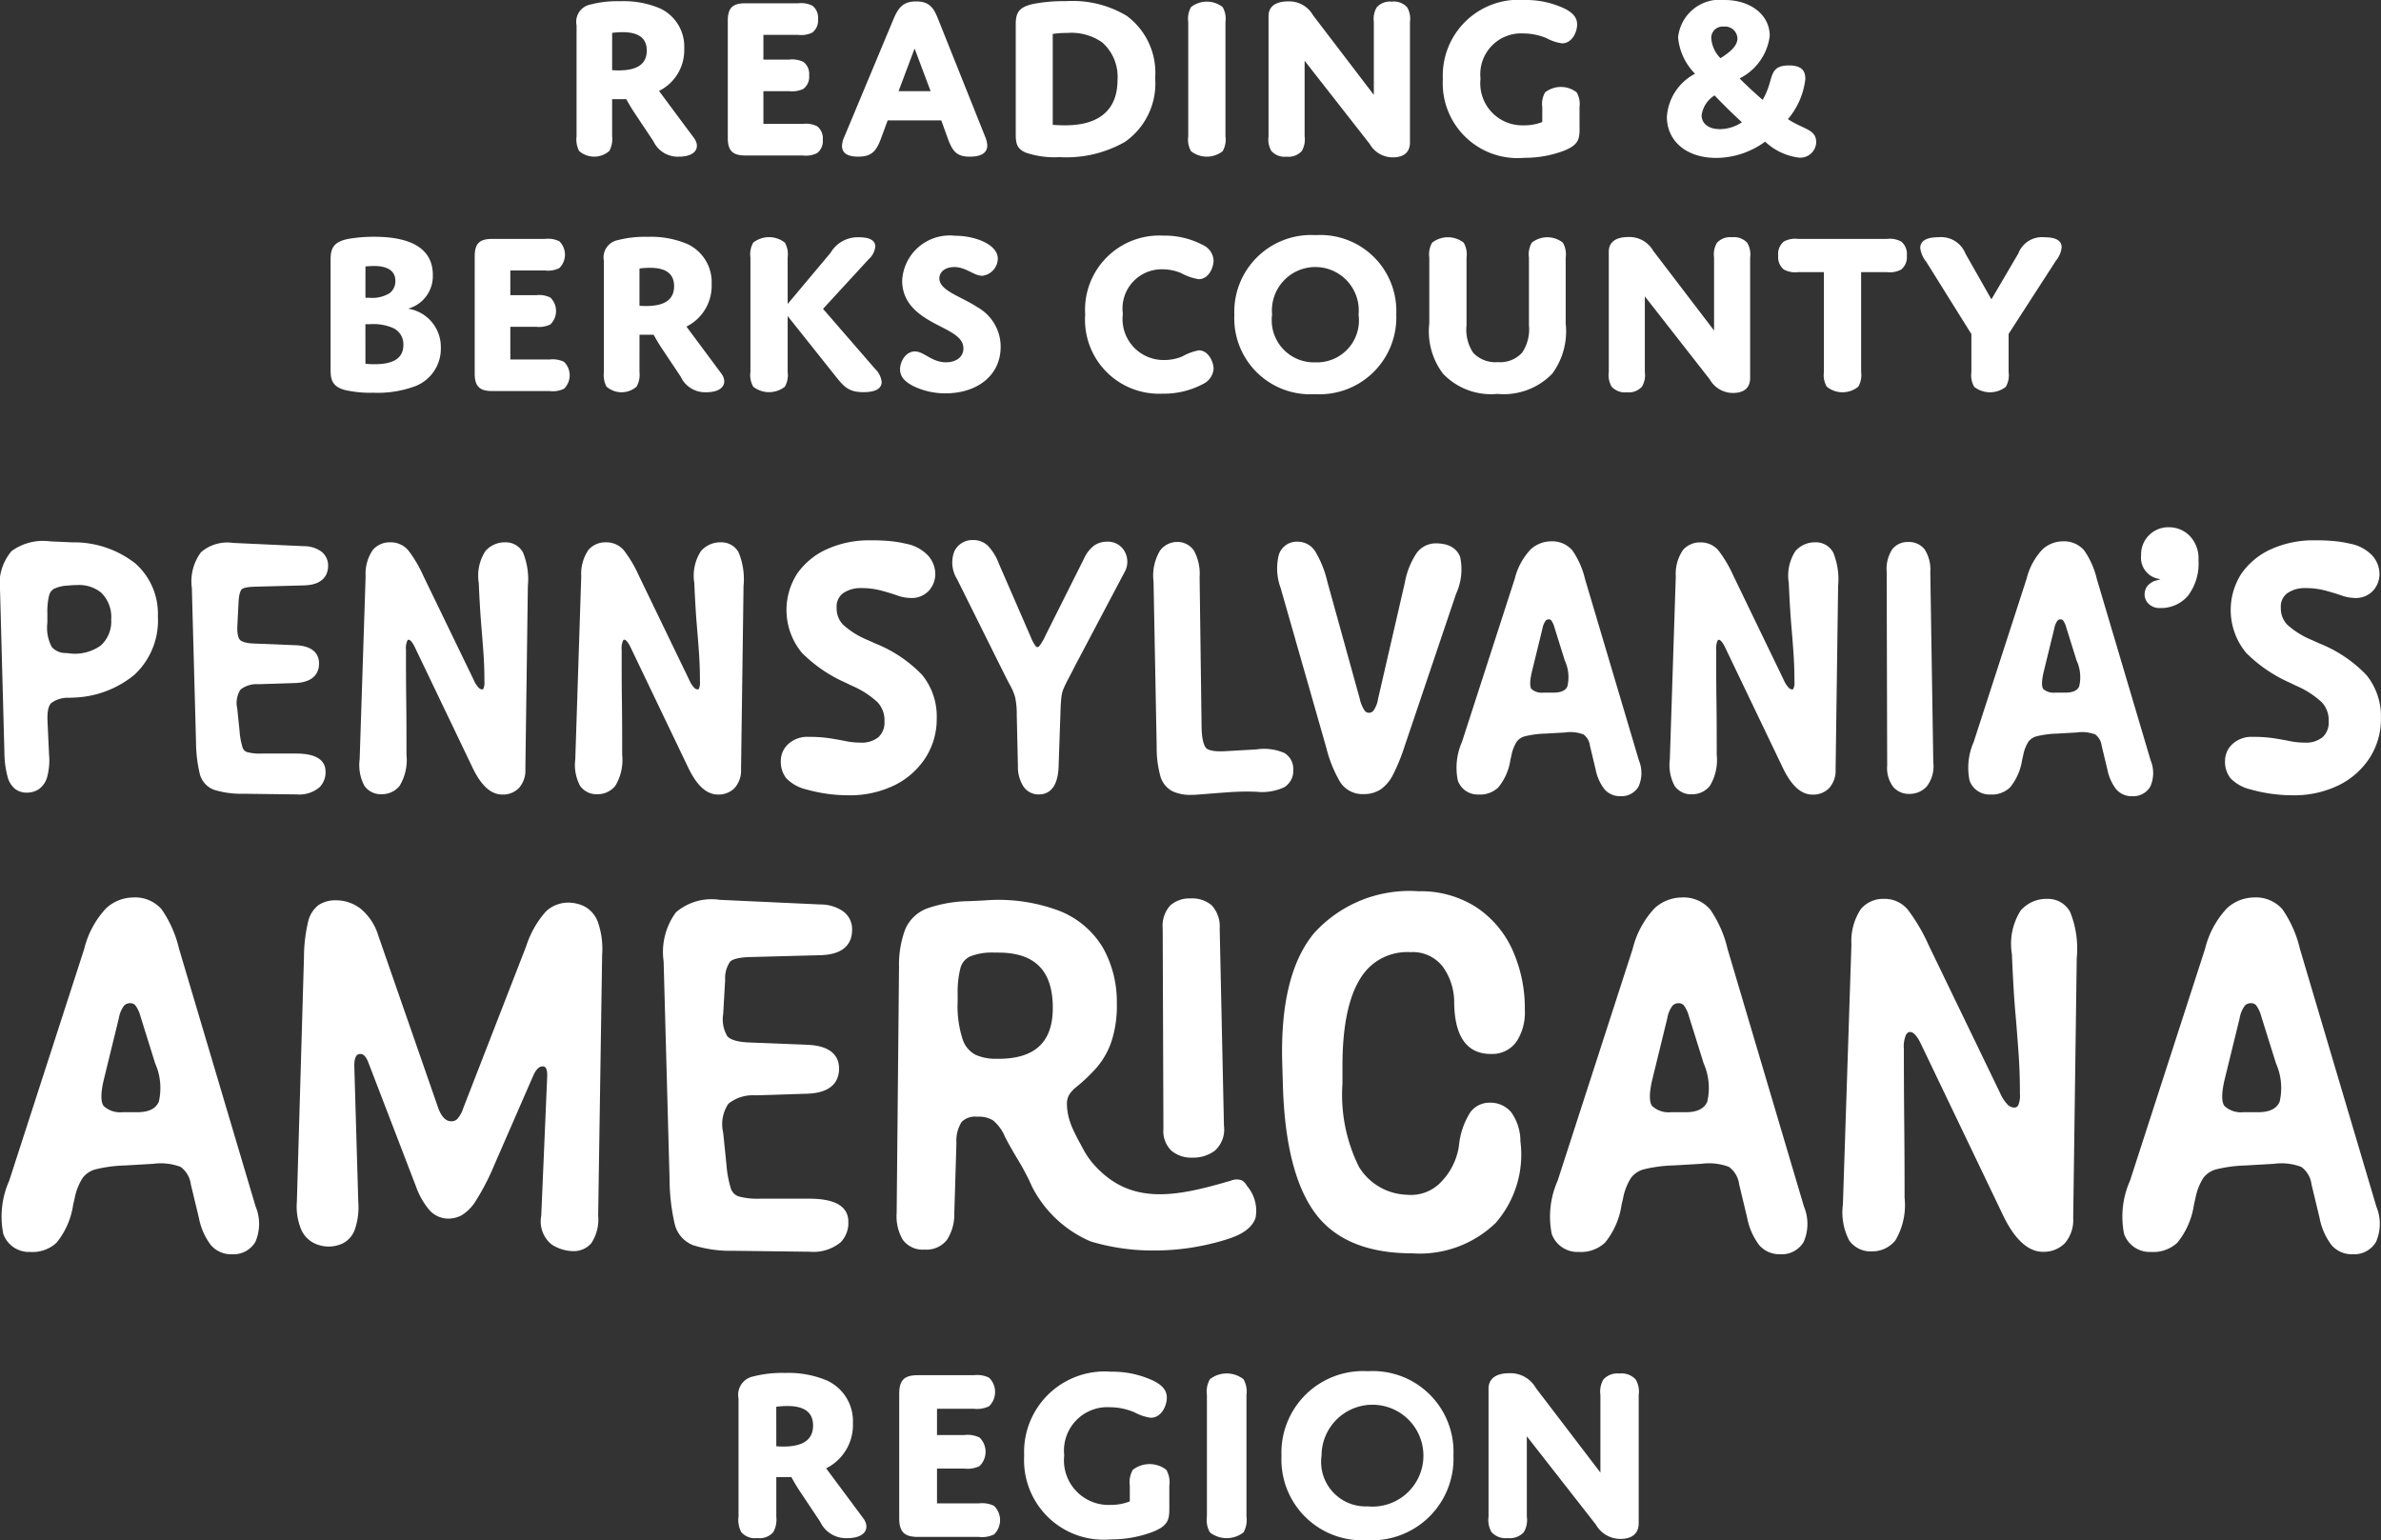
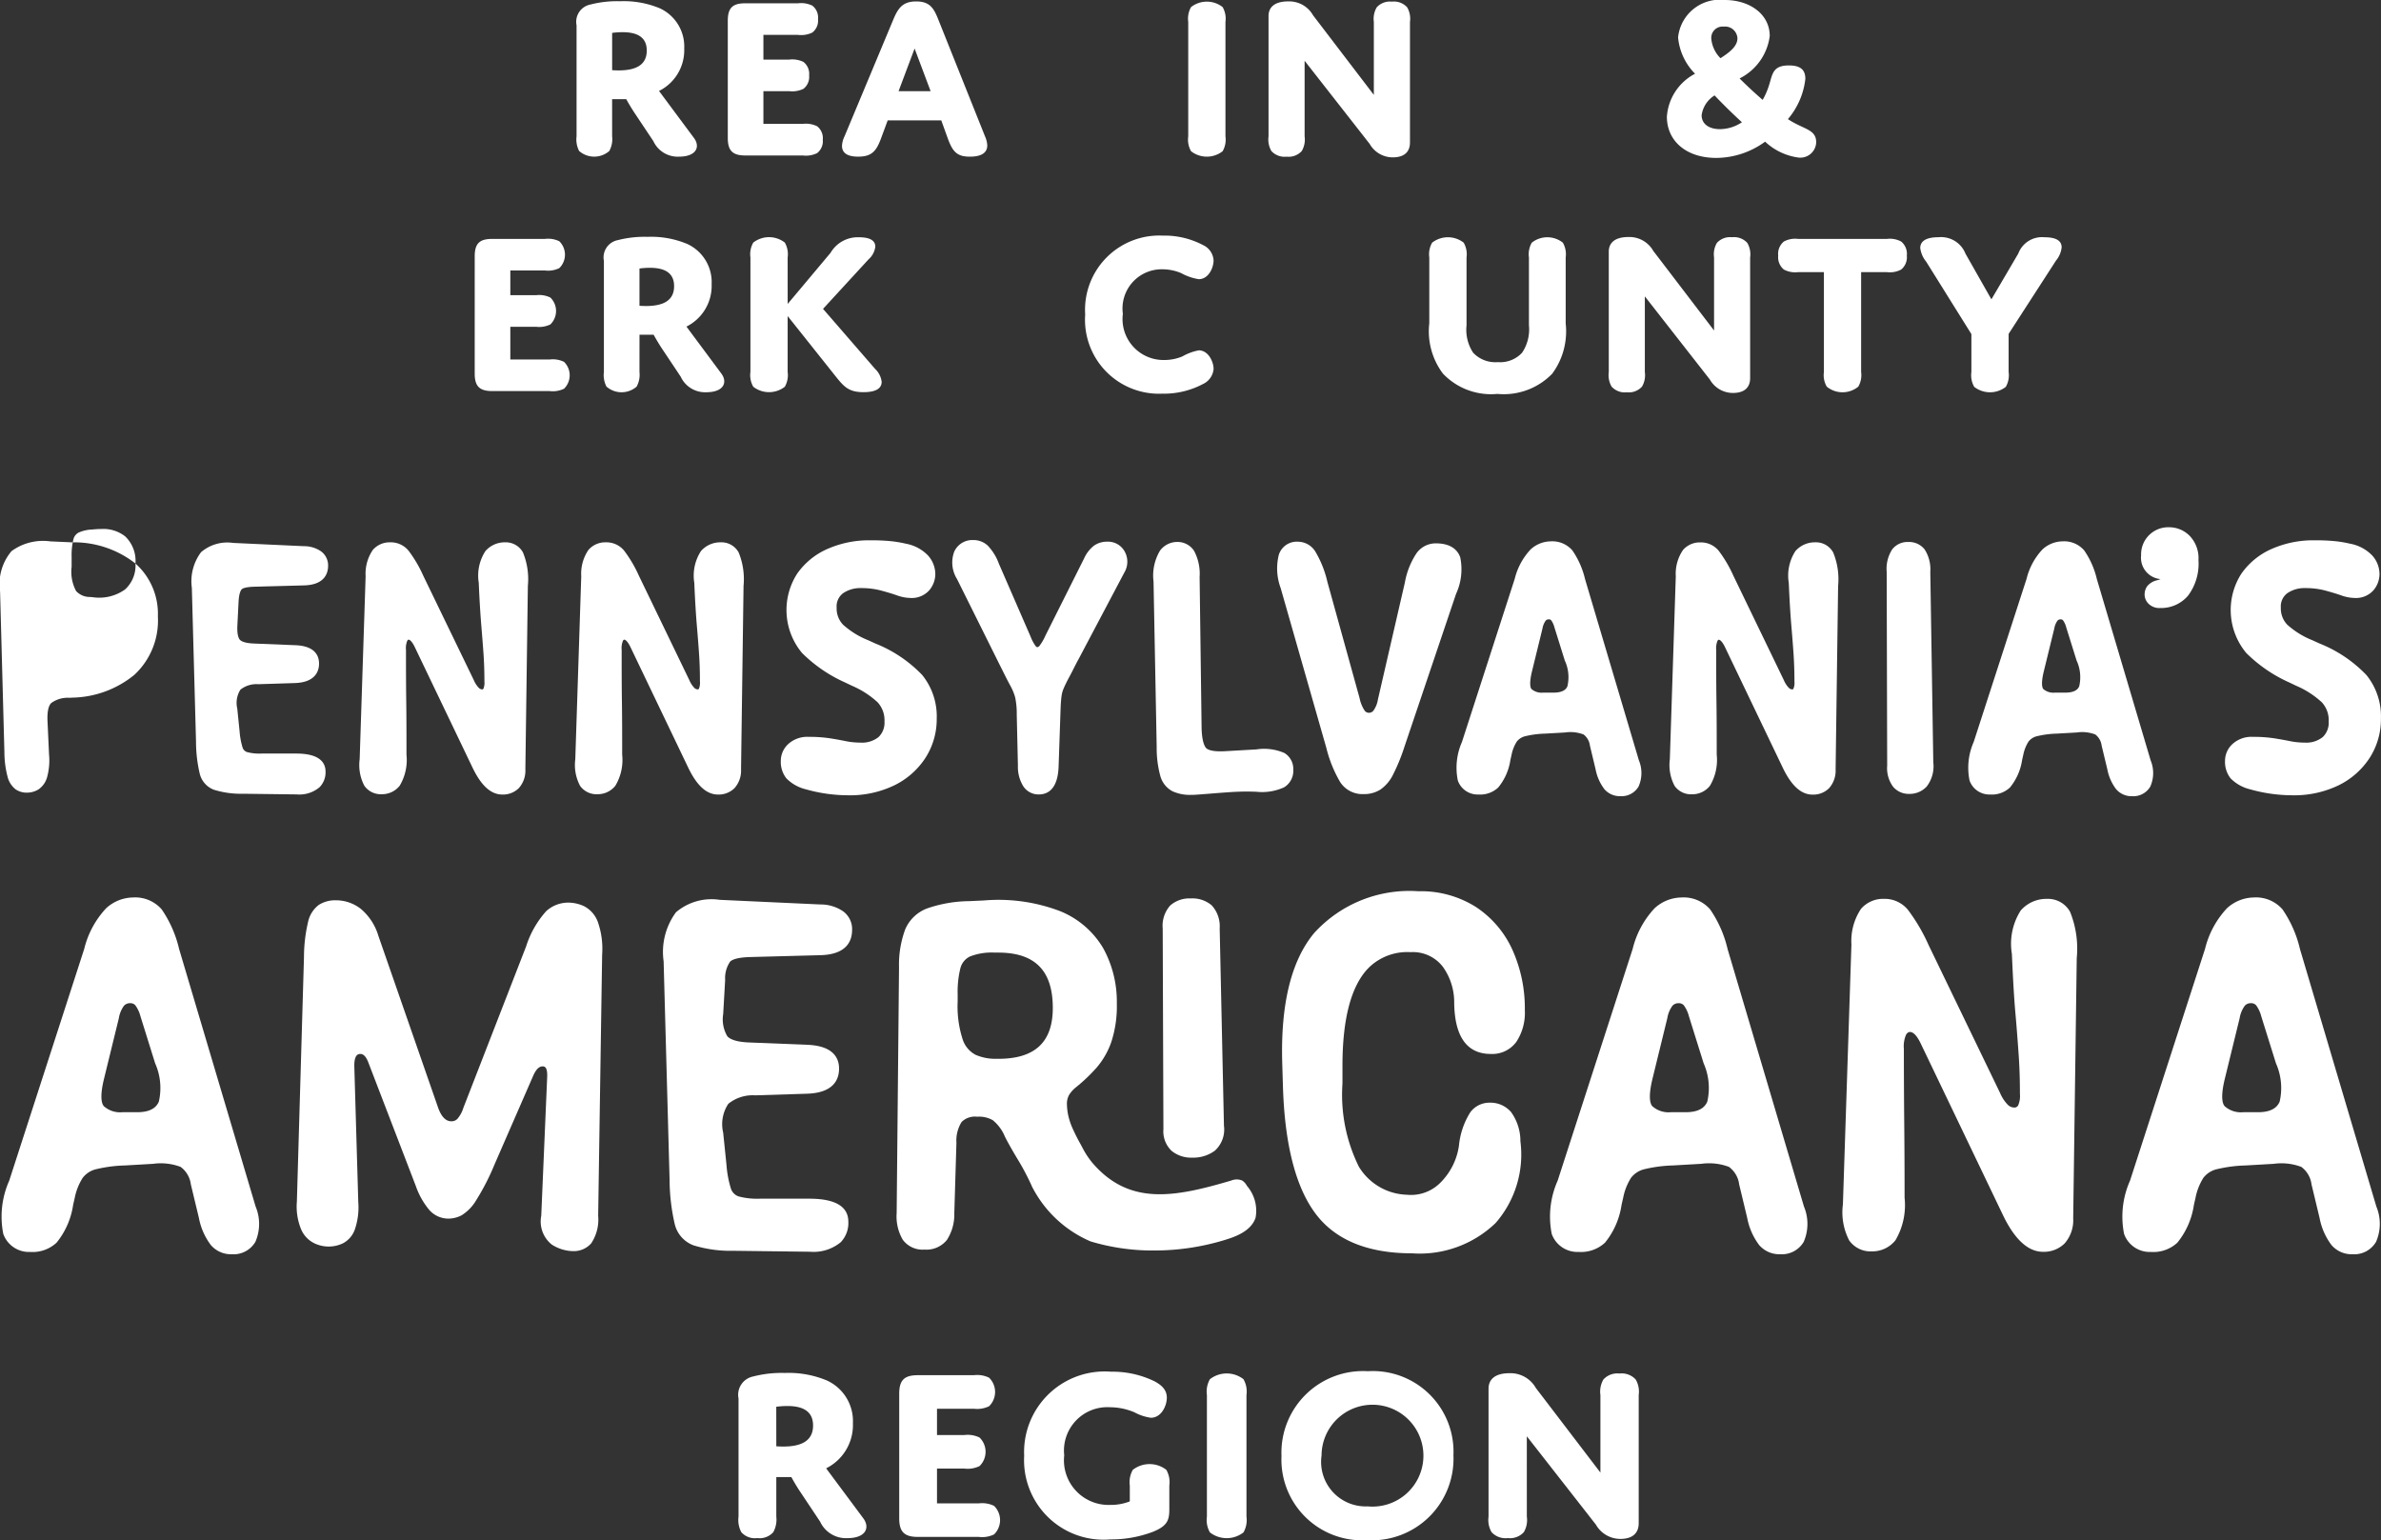
<svg xmlns="http://www.w3.org/2000/svg" width="120" height="77.624">
  <rect width="100%" height="100%" fill="#333333" stroke="none" />
  <g fill="#fff">
    <g data-name="Group 6">
      <path d="M39.125 76.438a1.323 1.323 0 0 1-.151.782.925.925 0 0 1-.807.3.916.916 0 0 1-.807-.3 1.321 1.321 0 0 1-.139-.782v-5.954a.942.942 0 0 1 .744-1.111 5.736 5.736 0 0 1 1.589-.176 5 5 0 0 1 2.12.379 2.249 2.249 0 0 1 1.312 2.157 2.436 2.436 0 0 1-1.35 2.271l1.867 2.51c.353.467.151 1.009-.807 1.009a1.437 1.437 0 0 1-1.363-.832l-1.009-1.514c-.215-.316-.441-.732-.441-.732h-.758Zm0-3.545s.164.013.353.013c1.009 0 1.5-.354 1.5-1.059 0-.757-.568-.984-1.3-.984a4.168 4.168 0 0 0-.555.038Z" data-name="Path 3" />
      <path d="M47.224 72.326H48.6a1.366 1.366 0 0 1 .769.126 1.005 1.005 0 0 1 0 1.438 1.366 1.366 0 0 1-.769.126h-1.376v1.754h2.107a1.372 1.372 0 0 1 .769.126 1.006 1.006 0 0 1 0 1.438 1.368 1.368 0 0 1-.769.126h-3.077c-.682 0-.934-.265-.934-.934v-6.282c0-.682.252-.934.934-.934h2.825a1.369 1.369 0 0 1 .77.126 1.006 1.006 0 0 1 0 1.438 1.369 1.369 0 0 1-.77.126h-1.855Z" data-name="Path 4" />
      <path d="M58.933 76.072c0 .542-.1.832-.807 1.123a5.927 5.927 0 0 1-2.157.391 4.007 4.007 0 0 1-4.352-4.213 4.061 4.061 0 0 1 4.377-4.239 4.831 4.831 0 0 1 2.183.479c.378.2.63.441.63.832s-.265 1.01-.807 1.01a2.473 2.473 0 0 1-.832-.278 3.208 3.208 0 0 0-1.224-.252 2.186 2.186 0 0 0-2.308 2.422 2.248 2.248 0 0 0 2.321 2.5 2.6 2.6 0 0 0 .984-.177v-.795a1.25 1.25 0 0 1 .151-.795 1.376 1.376 0 0 1 1.69 0 1.25 1.25 0 0 1 .151.795Z" data-name="Path 5" />
      <path d="M62.821 76.438a1.255 1.255 0 0 1-.151.795 1.377 1.377 0 0 1-1.691 0 1.249 1.249 0 0 1-.152-.795v-6.131a1.248 1.248 0 0 1 .152-.795 1.377 1.377 0 0 1 1.691 0 1.254 1.254 0 0 1 .151.795Z" data-name="Path 6" />
      <path d="M68.938 69.109a4.066 4.066 0 0 1 4.314 4.238 4.113 4.113 0 0 1-4.352 4.277 4.066 4.066 0 0 1-4.314-4.239 4.112 4.112 0 0 1 4.352-4.276Zm-.012 6.812a2.567 2.567 0 1 0-2.321-2.561 2.245 2.245 0 0 0 2.321 2.561Z" data-name="Path 7" />
      <path d="M76.951 76.438a1.211 1.211 0 0 1-.151.782.947.947 0 0 1-.807.3.958.958 0 0 1-.82-.3 1.227 1.227 0 0 1-.152-.782v-6.446c0-.48.341-.782 1.047-.782a1.469 1.469 0 0 1 1.337.744l3.254 4.264v-3.91a1.211 1.211 0 0 1 .151-.782.947.947 0 0 1 .807-.3.958.958 0 0 1 .82.3 1.208 1.208 0 0 1 .152.782v6.459c0 .529-.341.794-.921.794a1.42 1.42 0 0 1-1.236-.719l-3.482-4.453Z" data-name="Path 8" />
    </g>
    <g data-name="Group 7">
      <path d="M30.851 6.873a1.242 1.242 0 0 1-.143.737 1.156 1.156 0 0 1-1.52 0 1.251 1.251 0 0 1-.13-.737v-5.6a.886.886 0 0 1 .7-1.045 5.388 5.388 0 0 1 1.5-.166 4.708 4.708 0 0 1 1.995.356 2.119 2.119 0 0 1 1.231 2.029 2.293 2.293 0 0 1-1.27 2.137l1.756 2.363c.333.439.143.949-.76.949a1.352 1.352 0 0 1-1.282-.784l-.95-1.424c-.2-.3-.416-.689-.416-.689h-.712Zm0-3.336s.154.011.332.011c.95 0 1.413-.332 1.413-1 0-.712-.534-.926-1.223-.926a3.923 3.923 0 0 0-.522.036Z" data-name="Path 9" />
      <path d="M38.475 3.004h1.295a1.291 1.291 0 0 1 .724.118.759.759 0 0 1 .285.677.758.758 0 0 1-.285.677 1.291 1.291 0 0 1-.724.118h-1.295v1.65h1.983a1.283 1.283 0 0 1 .724.119.758.758 0 0 1 .285.677.76.76 0 0 1-.285.677 1.287 1.287 0 0 1-.724.119h-2.9c-.64 0-.878-.25-.878-.879V1.045c0-.641.237-.879.878-.879h2.66a1.286 1.286 0 0 1 .724.119.758.758 0 0 1 .285.677.758.758 0 0 1-.285.677 1.282 1.282 0 0 1-.724.119h-1.743Z" data-name="Path 10" />
      <path d="M47.439 6.067h-2.7l-.356.962c-.226.593-.463.866-1.128.866-.593 0-.819-.214-.819-.546a1.235 1.235 0 0 1 .131-.486L45.036.951c.237-.558.475-.879 1.14-.879s.878.321 1.1.879l2.374 5.936a1.228 1.228 0 0 1 .107.439c0 .368-.285.57-.878.57-.629 0-.855-.237-1.092-.866Zm-2.152-1.472h1.615l-.807-2.149Z" data-name="Path 11" />
-       <path d="M56.702 7.147a5.942 5.942 0 0 1-3.3.772 4.516 4.516 0 0 1-1.7-.225c-.451-.19-.51-.475-.51-.926V1.247c0-.582.13-.879.866-1.045a7.948 7.948 0 0 1 1.65-.143 5.312 5.312 0 0 1 3.074.736 3.566 3.566 0 0 1 1.437 3.134 3.588 3.588 0 0 1-1.517 3.218Zm-3.645-.855s.273.024.606.024c.819 0 2.659-.142 2.659-2.292a2.308 2.308 0 0 0-.772-1.887 2.7 2.7 0 0 0-1.769-.475 4.462 4.462 0 0 0-.724.048Z" data-name="Path 12" />
      <path d="M61.762 6.874a1.177 1.177 0 0 1-.143.748 1.294 1.294 0 0 1-1.591 0 1.18 1.18 0 0 1-.142-.748v-5.77a1.18 1.18 0 0 1 .142-.748 1.294 1.294 0 0 1 1.591 0 1.177 1.177 0 0 1 .143.748Z" data-name="Path 13" />
      <path d="M65.751 6.874a1.141 1.141 0 0 1-.143.737.891.891 0 0 1-.76.285.9.9 0 0 1-.772-.285 1.159 1.159 0 0 1-.143-.737V.808c0-.452.32-.737.986-.737a1.381 1.381 0 0 1 1.258.7l3.063 4.012V1.104a1.14 1.14 0 0 1 .147-.736.893.893 0 0 1 .76-.285.9.9 0 0 1 .772.285 1.143 1.143 0 0 1 .142.736v6.079c0 .5-.32.748-.866.748a1.337 1.337 0 0 1-1.164-.677l-3.28-4.191Z" data-name="Path 14" />
-       <path d="M79.608 6.53c0 .511-.095.784-.76 1.056a5.57 5.57 0 0 1-2.03.368 3.771 3.771 0 0 1-4.1-3.965A3.821 3.821 0 0 1 76.838 0a4.55 4.55 0 0 1 2.054.451c.357.19.594.416.594.784s-.249.95-.76.95a2.313 2.313 0 0 1-.784-.262 3.028 3.028 0 0 0-1.152-.237 2.058 2.058 0 0 0-2.173 2.279 2.116 2.116 0 0 0 2.185 2.351 2.446 2.446 0 0 0 .927-.166v-.748a1.174 1.174 0 0 1 .143-.747 1.294 1.294 0 0 1 1.591 0 1.177 1.177 0 0 1 .142.747Z" data-name="Path 15" />
      <path d="M85.429 3.716a2.975 2.975 0 0 1-.855-1.829A2.113 2.113 0 0 1 86.925 0c1.258 0 2.268.712 2.268 1.816a2.787 2.787 0 0 1-1.52 2.137c.416.416.807.772 1.164 1.081a3.742 3.742 0 0 0 .32-.736c.178-.558.178-1 1-1 .594 0 .831.226.831.676a3.767 3.767 0 0 1-.879 2.03c.784.523 1.425.5 1.425 1.164a.8.8 0 0 1-.9.772 3.051 3.051 0 0 1-1.674-.8 4.206 4.206 0 0 1-2.458.819c-1.531 0-2.493-.866-2.493-2.077a2.647 2.647 0 0 1 1.42-2.166Zm2.362 2.446a28.57 28.57 0 0 1-1.378-1.353 1.4 1.4 0 0 0-.653 1c0 .4.321.7.926.7a2.018 2.018 0 0 0 1.105-.347Zm-.915-4.82a.568.568 0 0 0-.629.606 1.593 1.593 0 0 0 .463.985c.487-.308.855-.617.855-1a.622.622 0 0 0-.688-.592Z" data-name="Path 16" />
-       <path d="M20.935 19.461a5.454 5.454 0 0 1-2.137.332 5.63 5.63 0 0 1-1.437-.142c-.665-.19-.7-.582-.7-1.057v-5.52c0-.618.2-.891.89-1.033a7.425 7.425 0 0 1 1.318-.107c1.936 0 2.945.653 2.945 1.923a1.7 1.7 0 0 1-1.247 1.7 1.95 1.95 0 0 1 1.65 1.959 2.024 2.024 0 0 1-1.282 1.945Zm-2.517-4.452h.214a1.659 1.659 0 0 0 1.009-.237.751.751 0 0 0 .285-.618c0-.594-.546-.748-1.068-.748-.214 0-.439.023-.439.023Zm0 3.324a4.194 4.194 0 0 0 .463.023c.8 0 1.449-.213 1.449-.973a.9.9 0 0 0-.5-.843 2.512 2.512 0 0 0-1.2-.2h-.214Z" data-name="Path 17" />
      <path d="M25.72 14.878h1.295a1.287 1.287 0 0 1 .724.119.946.946 0 0 1 0 1.354 1.291 1.291 0 0 1-.724.118H25.72v1.65h1.983a1.283 1.283 0 0 1 .724.119.946.946 0 0 1 0 1.353 1.287 1.287 0 0 1-.724.119h-2.9c-.64 0-.878-.25-.878-.879V12.92c0-.641.237-.879.878-.879h2.662a1.287 1.287 0 0 1 .724.119.946.946 0 0 1 0 1.353 1.283 1.283 0 0 1-.724.119H25.72Z" data-name="Path 18" />
      <path d="M32.229 18.748a1.242 1.242 0 0 1-.143.737 1.156 1.156 0 0 1-1.52 0 1.251 1.251 0 0 1-.13-.737v-5.6a.886.886 0 0 1 .7-1.045 5.39 5.39 0 0 1 1.5-.166 4.708 4.708 0 0 1 1.995.356 2.119 2.119 0 0 1 1.235 2.03 2.293 2.293 0 0 1-1.27 2.137l1.753 2.359c.332.439.142.95-.76.95a1.352 1.352 0 0 1-1.282-.784l-.95-1.424c-.2-.3-.415-.689-.415-.689h-.712Zm0-3.336s.154.011.332.011c.95 0 1.413-.332 1.413-1 0-.712-.534-.926-1.223-.926a3.923 3.923 0 0 0-.522.036Z" data-name="Path 19" />
      <path d="m39.698 15.318 2.161-2.576a1.589 1.589 0 0 1 1.425-.784c.617 0 .831.2.831.475a1.017 1.017 0 0 1-.344.641l-2.291 2.493 2.622 3.023a1.073 1.073 0 0 1 .333.653c0 .308-.249.522-.914.522-.748 0-.986-.273-1.413-.807l-2.411-3.028v2.814a1.177 1.177 0 0 1-.143.748 1.294 1.294 0 0 1-1.59 0 1.177 1.177 0 0 1-.143-.748v-5.77a1.177 1.177 0 0 1 .143-.748 1.294 1.294 0 0 1 1.59 0 1.177 1.177 0 0 1 .143.748Z" data-name="Path 20" />
-       <path d="M49.257 15.48a2.283 2.283 0 0 1 1.175 1.994c0 1.507-1.258 2.35-2.767 2.35a3.676 3.676 0 0 1-1.615-.356c-.38-.19-.688-.44-.688-.855 0-.392.285-.9.748-.9s.842.546 1.567.546c.523 0 .878-.273.878-.7 0-.463-.427-.724-.95-1-.9-.463-2.137-1.021-2.137-2.422a2.4 2.4 0 0 1 2.659-2.256c1.045 0 2.161.451 2.161 1.152a.882.882 0 0 1-.784.866c-.428 0-.807-.439-1.413-.439-.463 0-.748.249-.748.57.003.623 1.071.897 1.914 1.45Z" data-name="Path 21" />
      <path d="M58.685 18.144a2.361 2.361 0 0 0 .9-.178 2.7 2.7 0 0 1 .831-.309c.487 0 .748.582.748.938a.926.926 0 0 1-.535.76 4.2 4.2 0 0 1-2.054.486 3.729 3.729 0 0 1-3.883-3.989 3.743 3.743 0 0 1 3.918-3.977 4.149 4.149 0 0 1 2.018.475.909.909 0 0 1 .535.772c0 .368-.25.949-.748.949a2.732 2.732 0 0 1-.891-.309 2.455 2.455 0 0 0-.938-.19 1.976 1.976 0 0 0-1.995 2.245 2.064 2.064 0 0 0 2.094 2.327Z" data-name="Path 22" />
-       <path d="M66.309 11.851a3.827 3.827 0 0 1 4.061 3.989 3.871 3.871 0 0 1-4.1 4.025 3.826 3.826 0 0 1-4.06-3.989 3.871 3.871 0 0 1 4.099-4.025Zm-.012 6.411a2.113 2.113 0 0 0 2.173-2.4 2.189 2.189 0 1 0-4.358-.012 2.126 2.126 0 0 0 2.185 2.412Z" data-name="Path 23" />
      <path d="M76.712 17.776a2.1 2.1 0 0 0 .345-1.378v-3.419a1.177 1.177 0 0 1 .143-.748 1.261 1.261 0 0 1 1.567 0 1.18 1.18 0 0 1 .142.748v3.324a3.592 3.592 0 0 1-.677 2.529 3.4 3.4 0 0 1-2.766 1.021 3.347 3.347 0 0 1-2.742-1.021 3.548 3.548 0 0 1-.689-2.54v-3.313a1.177 1.177 0 0 1 .143-.748 1.294 1.294 0 0 1 1.591 0 1.174 1.174 0 0 1 .143.748v3.419a2.1 2.1 0 0 0 .332 1.378 1.539 1.539 0 0 0 1.247.475 1.5 1.5 0 0 0 1.221-.475Z" data-name="Path 24" />
      <path d="M82.898 18.749a1.141 1.141 0 0 1-.143.737.891.891 0 0 1-.76.285.9.9 0 0 1-.772-.285 1.162 1.162 0 0 1-.142-.737v-6.066c0-.452.32-.737.985-.737a1.382 1.382 0 0 1 1.258.7l3.063 4.012v-3.68a1.14 1.14 0 0 1 .143-.736.892.892 0 0 1 .76-.285.9.9 0 0 1 .772.285 1.14 1.14 0 0 1 .143.736v6.079c0 .5-.32.748-.866.748a1.338 1.338 0 0 1-1.164-.677l-3.277-4.191Z" data-name="Path 25" />
      <path d="M93.799 18.749a1.162 1.162 0 0 1-.142.737 1.253 1.253 0 0 1-1.591 0 1.156 1.156 0 0 1-.143-.737v-5.034h-1.294a1.207 1.207 0 0 1-.724-.13.8.8 0 0 1-.285-.7.805.805 0 0 1 .285-.712 1.2 1.2 0 0 1 .724-.131h4.464a1.2 1.2 0 0 1 .724.131.805.805 0 0 1 .285.712.8.8 0 0 1-.285.7 1.207 1.207 0 0 1-.724.13h-1.294Z" data-name="Path 26" />
      <path d="M101.72 12.778a1.276 1.276 0 0 1 1.318-.82c.653 0 .867.214.867.511a1.254 1.254 0 0 1-.285.665l-2.387 3.693v1.923a1.177 1.177 0 0 1-.143.748 1.294 1.294 0 0 1-1.591 0 1.177 1.177 0 0 1-.143-.748v-1.912l-2.277-3.648a1.36 1.36 0 0 1-.3-.688c0-.344.285-.546.926-.546a1.319 1.319 0 0 1 1.354.831l1.306 2.3Z" data-name="Path 27" />
    </g>
    <g data-name="Group 8">
-       <path d="M6.827 28.402a5.019 5.019 0 0 0-3.193-1.068l-1.1-.049a2.692 2.692 0 0 0-1.952.491 2.567 2.567 0 0 0-.578 2.037l.218 8.1a4.873 4.873 0 0 0 .156 1.219 1.155 1.155 0 0 0 .4.644.981.981 0 0 0 .57.174 1.125 1.125 0 0 0 .589-.162 1.1 1.1 0 0 0 .435-.612 3.188 3.188 0 0 0 .1-1.149l-.076-1.654c-.031-.6.083-.84.185-.939a1.41 1.41 0 0 1 .917-.265l.143-.008a5.092 5.092 0 0 0 3.126-1.145 3.732 3.732 0 0 0 1.19-2.953 3.389 3.389 0 0 0-1.13-2.661Zm-1.223 2.825a1.623 1.623 0 0 1-.527 1.308 2.24 2.24 0 0 1-1.648.386l-.117-.008a.933.933 0 0 1-.7-.3 2.066 2.066 0 0 1-.225-1.224v-.487a3.376 3.376 0 0 1 .088-.889.528.528 0 0 1 .257-.343 1.831 1.831 0 0 1 .677-.157l.113-.009q.185-.017.354-.017a1.778 1.778 0 0 1 1.212.373 1.71 1.71 0 0 1 .516 1.366Z" data-name="Path 28" />
+       <path d="M6.827 28.402a5.019 5.019 0 0 0-3.193-1.068l-1.1-.049a2.692 2.692 0 0 0-1.952.491 2.567 2.567 0 0 0-.578 2.037l.218 8.1a4.873 4.873 0 0 0 .156 1.219 1.155 1.155 0 0 0 .4.644.981.981 0 0 0 .57.174 1.125 1.125 0 0 0 .589-.162 1.1 1.1 0 0 0 .435-.612 3.188 3.188 0 0 0 .1-1.149l-.076-1.654c-.031-.6.083-.84.185-.939a1.41 1.41 0 0 1 .917-.265l.143-.008a5.092 5.092 0 0 0 3.126-1.145 3.732 3.732 0 0 0 1.19-2.953 3.389 3.389 0 0 0-1.13-2.661Za1.623 1.623 0 0 1-.527 1.308 2.24 2.24 0 0 1-1.648.386l-.117-.008a.933.933 0 0 1-.7-.3 2.066 2.066 0 0 1-.225-1.224v-.487a3.376 3.376 0 0 1 .088-.889.528.528 0 0 1 .257-.343 1.831 1.831 0 0 1 .677-.157l.113-.009q.185-.017.354-.017a1.778 1.778 0 0 1 1.212.373 1.71 1.71 0 0 1 .516 1.366Z" data-name="Path 28" />
      <path d="M12.025 30.306c.026-.427.116-.56.153-.6s.159-.122.649-.136l2.494-.066c1.057-.026 1.215-.63 1.215-.988a.875.875 0 0 0-.354-.727 1.489 1.489 0 0 0-.857-.261l-3.577-.165a2.027 2.027 0 0 0-1.617.469 2.451 2.451 0 0 0-.462 1.8l.21 7.75a7.116 7.116 0 0 0 .185 1.601 1.154 1.154 0 0 0 .722.822 4.57 4.57 0 0 0 1.454.2l2.689.033h.023a1.572 1.572 0 0 0 1.155-.364 1.067 1.067 0 0 0 .3-.789c0-.413-.256-.906-1.472-.906h-1.761a2.4 2.4 0 0 1-.726-.075.352.352 0 0 1-.225-.238 3.693 3.693 0 0 1-.148-.808l-.117-1.147a1.244 1.244 0 0 1 .16-.953 1.3 1.3 0 0 1 .9-.274l1.84-.058c1.063-.034 1.222-.629 1.222-.979 0-.406-.212-.9-1.22-.93l-2.058-.083c-.491-.019-.658-.128-.714-.192s-.149-.246-.124-.723Z" data-name="Path 29" />
      <path d="M25.464 27.333a1.291 1.291 0 0 0-1 .442 2.269 2.269 0 0 0-.335 1.6l.008.19c.034.755.074 1.4.118 1.932s.082 1.009.113 1.449.046.9.046 1.4a.766.766 0 0 1-.051.365.062.062 0 0 1-.064.034.248.248 0 0 1-.163-.072 1.294 1.294 0 0 1-.259-.4l-2.543-5.253a6.468 6.468 0 0 0-.747-1.27 1.156 1.156 0 0 0-.923-.417 1.122 1.122 0 0 0-.872.38 2.128 2.128 0 0 0-.365 1.327l-.3 9.225a2.237 2.237 0 0 0 .237 1.339 1.01 1.01 0 0 0 .879.424 1.133 1.133 0 0 0 .9-.426 2.534 2.534 0 0 0 .343-1.568v-.1c0-.834 0-1.7-.012-2.581s-.013-1.747-.013-2.6a.961.961 0 0 1 .065-.458c.034-.056.055-.056.067-.056.061 0 .172.092.3.35l2.914 6.081c.44.925.934 1.375 1.51 1.375a1.13 1.13 0 0 0 .83-.322 1.325 1.325 0 0 0 .331-.951l.126-9.243a3.557 3.557 0 0 0-.247-1.686.987.987 0 0 0-.893-.51Z" data-name="Path 30" />
      <path d="M36.327 27.333a1.292 1.292 0 0 0-1 .442 2.27 2.27 0 0 0-.335 1.6l.008.19c.034.755.073 1.4.118 1.932s.083 1.009.113 1.449.045.9.045 1.4a.766.766 0 0 1-.051.365.062.062 0 0 1-.064.034.249.249 0 0 1-.163-.072 1.294 1.294 0 0 1-.259-.4l-2.538-5.253a6.473 6.473 0 0 0-.747-1.27 1.157 1.157 0 0 0-.923-.417 1.121 1.121 0 0 0-.872.38 2.125 2.125 0 0 0-.365 1.327l-.3 9.225a2.244 2.244 0 0 0 .24 1.339 1.01 1.01 0 0 0 .879.424 1.133 1.133 0 0 0 .9-.426 2.533 2.533 0 0 0 .344-1.568v-.1c0-.834 0-1.7-.013-2.581s-.013-1.747-.013-2.6a.961.961 0 0 1 .065-.458c.034-.056.056-.056.067-.056.061 0 .171.092.3.35l2.914 6.081c.44.925.934 1.375 1.51 1.375a1.13 1.13 0 0 0 .83-.322 1.327 1.327 0 0 0 .331-.951l.126-9.243a3.552 3.552 0 0 0-.247-1.686.987.987 0 0 0-.9-.51Z" data-name="Path 31" />
      <path d="m44.125 32.436-.362-.165a4.227 4.227 0 0 1-1.277-.79 1.185 1.185 0 0 1-.32-.857.827.827 0 0 1 .327-.727 1.525 1.525 0 0 1 .905-.257 3.839 3.839 0 0 1 .983.117c.305.081.577.162.808.243a2.093 2.093 0 0 0 .67.136 1.18 1.18 0 0 0 .987-.4 1.278 1.278 0 0 0 .293-.795 1.416 1.416 0 0 0-.362-.938 2.055 2.055 0 0 0-1.119-.6 5.956 5.956 0 0 0-.719-.124 9.626 9.626 0 0 0-1.053-.047 5.174 5.174 0 0 0-2.207.445 3.648 3.648 0 0 0-1.5 1.232 3.385 3.385 0 0 0 .242 4 7.267 7.267 0 0 0 2.159 1.482l.362.173a4.53 4.53 0 0 1 1.29.833 1.334 1.334 0 0 1 .345.964 1 1 0 0 1-.3.787 1.318 1.318 0 0 1-.908.279 3.667 3.667 0 0 1-.726-.07c-.245-.05-.518-.1-.811-.146a6.894 6.894 0 0 0-1.075-.073 1.422 1.422 0 0 0-1.029.361 1.152 1.152 0 0 0-.376.85 1.34 1.34 0 0 0 .279.878 2.051 2.051 0 0 0 .987.555 7.839 7.839 0 0 0 2.121.3 5.136 5.136 0 0 0 2.352-.51 3.914 3.914 0 0 0 1.561-1.392 3.6 3.6 0 0 0 .558-1.958 3.314 3.314 0 0 0-.73-2.2 6.687 6.687 0 0 0-2.355-1.586Z" data-name="Path 32" />
      <path d="M55.802 27.301a1.136 1.136 0 0 0-.658.194 1.7 1.7 0 0 0-.506.649l-1.949 3.889a2.539 2.539 0 0 1-.3.517c-.059.066-.095.066-.106.066s-.044 0-.093-.06a2.134 2.134 0 0 1-.25-.473l-1.6-3.679a2.614 2.614 0 0 0-.561-.908 1.054 1.054 0 0 0-.726-.277 1 1 0 0 0-.96.582 1.568 1.568 0 0 0 .14 1.383l2.143 4.309q.092.181.234.468c.1.2.194.384.29.562a2.739 2.739 0 0 1 .262.619 3.917 3.917 0 0 1 .081.859l.059 2.592a1.846 1.846 0 0 0 .279 1.047.918.918 0 0 0 .773.4c.439 0 .969-.251 1-1.443l.1-2.919c.011-.247.026-.443.045-.584a1.483 1.483 0 0 1 .1-.379c.057-.135.14-.309.247-.512.08-.146.166-.31.256-.49s.178-.349.266-.509l2.295-4.344a1.062 1.062 0 0 0 .022-1.06.956.956 0 0 0-.883-.499Z" data-name="Path 33" />
      <path d="M64.737 37.954a2.555 2.555 0 0 0-1.413-.184l-1.579.09c-.677.039-.9-.089-.967-.168s-.207-.334-.219-1.025l-.1-7.583a2.443 2.443 0 0 0-.285-1.332 1 1 0 0 0-.859-.438 1.084 1.084 0 0 0-.847.431 2.452 2.452 0 0 0-.331 1.567l.159 8.336a5.335 5.335 0 0 0 .178 1.442 1.241 1.241 0 0 0 .611.786 2.1 2.1 0 0 0 .953.185h.111c.108-.005.23-.014.367-.025l.429-.033q.494-.042 1.105-.083a12.192 12.192 0 0 1 1.265-.016 2.673 2.673 0 0 0 1.406-.225.971.971 0 0 0 .459-.878.938.938 0 0 0-.443-.847Z" data-name="Path 34" />
      <path d="M73.593 28.085c-.113-.32-.418-.7-1.229-.7a1.188 1.188 0 0 0-.979.508 3.882 3.882 0 0 0-.58 1.463l-1.36 5.9a1.3 1.3 0 0 1-.224.558.286.286 0 0 1-.225.111.268.268 0 0 1-.219-.109 1.79 1.79 0 0 1-.256-.634L66.9 29.33a5.279 5.279 0 0 0-.625-1.558 1.041 1.041 0 0 0-.864-.47.947.947 0 0 0-.96.659 2.839 2.839 0 0 0 .092 1.673l2.304 8.062a6.409 6.409 0 0 0 .7 1.727 1.34 1.34 0 0 0 1.179.6 1.539 1.539 0 0 0 .85-.232 1.99 1.99 0 0 0 .639-.763 9.523 9.523 0 0 0 .568-1.394l2.6-7.7a2.961 2.961 0 0 0 .21-1.849Z" data-name="Path 35" />
      <path d="M79.882 29.178a4.222 4.222 0 0 0-.636-1.437 1.331 1.331 0 0 0-1.089-.457 1.524 1.524 0 0 0-1.008.4 3.306 3.306 0 0 0-.807 1.486l-2.661 8.226a3.211 3.211 0 0 0-.207 1.947 1.058 1.058 0 0 0 1.032.7 1.332 1.332 0 0 0 1-.35 2.829 2.829 0 0 0 .616-1.39l.058-.254a1.963 1.963 0 0 1 .264-.672.759.759 0 0 1 .435-.274 4.81 4.81 0 0 1 1-.129l1-.057a1.852 1.852 0 0 1 .931.1.832.832 0 0 1 .321.565l.284 1.186a2.4 2.4 0 0 0 .44 1 1.025 1.025 0 0 0 .817.359.992.992 0 0 0 .91-.485 1.677 1.677 0 0 0 .016-1.322Zm-1.825 2.038a.144.144 0 0 1 .122.047 1.065 1.065 0 0 1 .163.357l.521 1.668a2 2 0 0 1 .133 1.3c-.034.079-.138.321-.7.321h-.521a.786.786 0 0 1-.588-.18c-.036-.038-.14-.216.022-.886l.529-2.161a.956.956 0 0 1 .162-.4.194.194 0 0 1 .157-.066Z" data-name="Path 36" />
      <path d="M91.487 27.333a1.292 1.292 0 0 0-1 .442 2.269 2.269 0 0 0-.335 1.6l.009.19c.034.755.073 1.4.118 1.932s.083 1.009.113 1.449.046.9.046 1.4a.766.766 0 0 1-.051.365.062.062 0 0 1-.064.034.248.248 0 0 1-.163-.072 1.294 1.294 0 0 1-.259-.4l-2.537-5.249a6.444 6.444 0 0 0-.747-1.27 1.156 1.156 0 0 0-.922-.417 1.121 1.121 0 0 0-.872.38 2.125 2.125 0 0 0-.365 1.327l-.3 9.225a2.241 2.241 0 0 0 .24 1.339 1.01 1.01 0 0 0 .879.424 1.133 1.133 0 0 0 .9-.426 2.533 2.533 0 0 0 .344-1.568v-.1c0-.834 0-1.7-.013-2.581s-.013-1.747-.013-2.6a.961.961 0 0 1 .065-.458c.034-.056.056-.056.067-.056.061 0 .171.092.3.35l2.914 6.081c.44.925.934 1.375 1.51 1.375a1.131 1.131 0 0 0 .831-.322 1.329 1.329 0 0 0 .331-.951l.126-9.243a3.552 3.552 0 0 0-.247-1.686.987.987 0 0 0-.905-.514Z" data-name="Path 37" />
      <path d="M96.999 27.69a1 1 0 0 0-.826-.374.977.977 0 0 0-.809.374 1.807 1.807 0 0 0-.277 1.126l.025 9.771a1.581 1.581 0 0 0 .3 1.067 1.028 1.028 0 0 0 .811.358 1.168 1.168 0 0 0 .881-.372 1.673 1.673 0 0 0 .332-1.222l-.151-9.6a1.843 1.843 0 0 0-.286-1.128Z" data-name="Path 38" />
      <path d="M105.677 29.178a4.212 4.212 0 0 0-.636-1.437 1.33 1.33 0 0 0-1.088-.457 1.524 1.524 0 0 0-1.008.4 3.3 3.3 0 0 0-.807 1.486l-2.666 8.226a3.212 3.212 0 0 0-.207 1.947 1.059 1.059 0 0 0 1.032.7 1.334 1.334 0 0 0 1-.35 2.829 2.829 0 0 0 .615-1.39l.058-.254a1.972 1.972 0 0 1 .264-.672.759.759 0 0 1 .435-.274 4.806 4.806 0 0 1 1-.129l1-.057a1.853 1.853 0 0 1 .931.1.832.832 0 0 1 .321.565l.286 1.188a2.389 2.389 0 0 0 .44 1 1.025 1.025 0 0 0 .817.359.992.992 0 0 0 .909-.485 1.677 1.677 0 0 0 .017-1.322Zm-1.825 2.038a.143.143 0 0 1 .121.047 1.055 1.055 0 0 1 .163.357l.521 1.668a2.007 2.007 0 0 1 .133 1.3c-.034.079-.139.321-.7.321h-.52a.787.787 0 0 1-.588-.18c-.036-.038-.14-.216.022-.886l.529-2.161a.957.957 0 0 1 .162-.4.194.194 0 0 1 .153-.066Z" data-name="Path 39" />
      <path d="M109.323 26.574a1.366 1.366 0 0 0-1.413 1.417 1.078 1.078 0 0 0 .959 1.193h.024c-.046.019-.1.039-.177.061a.889.889 0 0 0-.506.309.735.735 0 0 0-.124.415.655.655 0 0 0 .2.461.772.772 0 0 0 .581.214 1.78 1.78 0 0 0 1.408-.622 2.685 2.685 0 0 0 .526-1.793 1.625 1.625 0 0 0-.452-1.231 1.455 1.455 0 0 0-1.026-.424Z" data-name="Path 40" />
      <path d="M119.27 34.027a6.688 6.688 0 0 0-2.359-1.591l-.362-.165a4.227 4.227 0 0 1-1.277-.79 1.185 1.185 0 0 1-.32-.857.827.827 0 0 1 .327-.727 1.525 1.525 0 0 1 .905-.257 3.839 3.839 0 0 1 .983.117c.3.081.577.162.808.243a2.089 2.089 0 0 0 .67.136 1.18 1.18 0 0 0 .987-.4 1.278 1.278 0 0 0 .293-.795 1.415 1.415 0 0 0-.361-.938 2.059 2.059 0 0 0-1.119-.6 5.954 5.954 0 0 0-.719-.124 9.626 9.626 0 0 0-1.053-.047 5.174 5.174 0 0 0-2.207.445 3.648 3.648 0 0 0-1.5 1.232 3.385 3.385 0 0 0 .242 4 7.267 7.267 0 0 0 2.159 1.482l.362.173a4.53 4.53 0 0 1 1.29.833 1.332 1.332 0 0 1 .345.964 1 1 0 0 1-.3.787 1.318 1.318 0 0 1-.908.279 3.668 3.668 0 0 1-.726-.07c-.245-.05-.518-.1-.811-.146a6.9 6.9 0 0 0-1.075-.073 1.422 1.422 0 0 0-1.029.361 1.152 1.152 0 0 0-.376.85 1.34 1.34 0 0 0 .279.878 2.051 2.051 0 0 0 .987.555 7.839 7.839 0 0 0 2.121.3 5.137 5.137 0 0 0 2.352-.51 3.914 3.914 0 0 0 1.561-1.392 3.6 3.6 0 0 0 .558-1.958 3.314 3.314 0 0 0-.727-2.195Z" data-name="Path 41" />
    </g>
    <g data-name="Group 9">
      <path d="M9.028 47.833a5.869 5.869 0 0 0-.879-2 1.77 1.77 0 0 0-1.448-.6 2.041 2.041 0 0 0-1.349.541 4.581 4.581 0 0 0-1.108 2.053L.465 59.505a4.463 4.463 0 0 0-.3 2.682 1.371 1.371 0 0 0 1.352.911 1.777 1.777 0 0 0 1.331-.464 3.909 3.909 0 0 0 .838-1.91l.083-.362a2.914 2.914 0 0 1 .4-1 1.193 1.193 0 0 1 .685-.436 6.956 6.956 0 0 1 1.441-.187l1.418-.082a2.846 2.846 0 0 1 1.389.154 1.288 1.288 0 0 1 .516.882l.406 1.687a3.283 3.283 0 0 0 .6 1.368 1.336 1.336 0 0 0 1.064.466 1.274 1.274 0 0 0 1.184-.626 2.27 2.27 0 0 0 .011-1.779Zm-1.024 7.692c-.154.358-.514.531-1.1.531h-.739a1.228 1.228 0 0 1-.926-.3c-.1-.105-.229-.423 0-1.371l.751-3.068a1.454 1.454 0 0 1 .26-.629.4.4 0 0 1 .307-.127.329.329 0 0 1 .266.109 1.623 1.623 0 0 1 .256.551l.739 2.367a3.069 3.069 0 0 1 .187 1.937Z" data-name="Path 42" />
      <path d="M29.449 45.679a1.888 1.888 0 0 0-.815-.187 1.643 1.643 0 0 0-1.106.43 4.876 4.876 0 0 0-1.013 1.779l-3.16 8.13a1.561 1.561 0 0 1-.3.557.4.4 0 0 1-.293.125c-.11 0-.446 0-.691-.713l-3-8.631a2.834 2.834 0 0 0-.875-1.353 2.024 2.024 0 0 0-1.271-.441 1.534 1.534 0 0 0-.861.234 1.474 1.474 0 0 0-.544.885 7.815 7.815 0 0 0-.2 1.747l-.358 12.321a3.017 3.017 0 0 0 .221 1.413 1.387 1.387 0 0 0 .659.686 1.668 1.668 0 0 0 1.446 0 1.257 1.257 0 0 0 .588-.675 3.422 3.422 0 0 0 .181-1.4l-.2-6.849c-.005-.343.067-.489.128-.551a.234.234 0 0 1 .184-.066c.149 0 .279.136.384.4l2.408 6.266a3.809 3.809 0 0 0 .679 1.2 1.28 1.28 0 0 0 .976.432 1.438 1.438 0 0 0 .645-.165 2.207 2.207 0 0 0 .735-.756 11.835 11.835 0 0 0 .928-1.809l1.955-4.485c.135-.3.29-.457.459-.457a.19.19 0 0 1 .151.053c.04.042.1.158.089.465l-.3 7.015a1.486 1.486 0 0 0 .531 1.447 2.045 2.045 0 0 0 1.076.331 1.172 1.172 0 0 0 .906-.386 2.153 2.153 0 0 0 .356-1.4l.2-13.152a4.105 4.105 0 0 0-.217-1.655 1.456 1.456 0 0 0-.681-.785Z" data-name="Path 43" />
      <path d="M36.547 49.392a1.472 1.472 0 0 1 .252-.928c.077-.077.31-.21 1.006-.229l3.54-.094c1.325-.033 1.6-.713 1.6-1.278a1.109 1.109 0 0 0-.452-.932 2 2 0 0 0-1.147-.346l-5.078-.234a2.761 2.761 0 0 0-2.2.628 3.369 3.369 0 0 0-.622 2.47l.3 11a10.179 10.179 0 0 0 .257 2.232 1.52 1.52 0 0 0 .949 1.084 6.369 6.369 0 0 0 2.021.275l3.816.047h.031a2.148 2.148 0 0 0 1.553-.48 1.394 1.394 0 0 0 .382-1.032c0-.77-.661-1.161-1.965-1.161h-2.489a3.649 3.649 0 0 1-1.07-.113.624.624 0 0 1-.4-.414 5.366 5.366 0 0 1-.217-1.176l-.167-1.628a1.845 1.845 0 0 1 .261-1.452 1.958 1.958 0 0 1 1.356-.426l2.61-.082c1.334-.043 1.614-.712 1.614-1.266 0-.521-.28-1.152-1.612-1.2l-2.921-.117c-.706-.027-.989-.186-1.1-.315a1.668 1.668 0 0 1-.207-1.115Z" data-name="Path 44" />
      <path d="M62.606 59.5a.716.716 0 0 0-.554 0c-2.819.83-5.124 1.291-6.993-.889a4.2 4.2 0 0 1-.522-.8l-.078-.144a9.622 9.622 0 0 1-.369-.725 3.4 3.4 0 0 1-.256-.745 2.975 2.975 0 0 1-.062-.552.9.9 0 0 1 .112-.465 1.524 1.524 0 0 1 .359-.393 8.628 8.628 0 0 0 1.016-.968 4 4 0 0 0 .749-1.3 5.8 5.8 0 0 0 .279-1.946 5.581 5.581 0 0 0-.685-2.781 4.458 4.458 0 0 0-2.181-1.873 8.71 8.71 0 0 0-3.828-.536l-.751.035a6.664 6.664 0 0 0-2.109.364 1.943 1.943 0 0 0-1.11 1.055 5.109 5.109 0 0 0-.313 1.907l-.119 12.391a2.333 2.333 0 0 0 .305 1.344 1.238 1.238 0 0 0 1.1.5 1.317 1.317 0 0 0 1.132-.493 2.369 2.369 0 0 0 .368-1.341l.107-3.549a1.765 1.765 0 0 1 .262-1.05.947.947 0 0 1 .753-.266h.072a1.4 1.4 0 0 1 .746.178 2.1 2.1 0 0 1 .609.825c.183.365.39.716.59 1.055a12.524 12.524 0 0 1 .755 1.413v.009a5.935 5.935 0 0 0 2.974 2.807 10.859 10.859 0 0 0 3.195.458 12.162 12.162 0 0 0 3.529-.518c.473-.145 1.353-.415 1.592-1.135a1.92 1.92 0 0 0-.436-1.606.706.706 0 0 0-.238-.266Zm-9.546-8.7c0 1.725-.9 2.564-2.744 2.564h-.131a2.489 2.489 0 0 1-1.013-.2 1.34 1.34 0 0 1-.652-.772 5.384 5.384 0 0 1-.255-1.913v-.375a4.945 4.945 0 0 1 .136-1.3.9.9 0 0 1 .49-.6 3.013 3.013 0 0 1 1.235-.193h.191c1.846.002 2.743.909 2.743 2.788Z" data-name="Path 45" />
      <path d="M59.054 58.009a1.564 1.564 0 0 0 1.037.336 1.824 1.824 0 0 0 1.139-.353 1.437 1.437 0 0 0 .456-1.255l-.215-9.949a1.56 1.56 0 0 0-.4-1.157 1.5 1.5 0 0 0-1.056-.35 1.466 1.466 0 0 0-1.032.351 1.524 1.524 0 0 0-.384 1.16l.036 10.121a1.357 1.357 0 0 0 .419 1.096Z" data-name="Path 46" />
      <path d="M69.006 48.751a2.77 2.77 0 0 1 2.086-.762 1.9 1.9 0 0 1 1.63.742 3.065 3.065 0 0 1 .568 1.824c.026 1.7.646 2.564 1.846 2.564a1.5 1.5 0 0 0 1.287-.611 2.656 2.656 0 0 0 .427-1.592 7.185 7.185 0 0 0-.63-3.055 5.1 5.1 0 0 0-1.84-2.152 5.183 5.183 0 0 0-2.892-.79 6.484 6.484 0 0 0-5.25 2.1c-1.16 1.386-1.7 3.59-1.615 6.549l.036 1.194c.088 2.873.625 5.009 1.6 6.347.984 1.358 2.621 2.05 4.863 2.058h.042a5.511 5.511 0 0 0 4.212-1.526 5.243 5.243 0 0 0 1.251-4.122 2.5 2.5 0 0 0-.472-1.473 1.376 1.376 0 0 0-1.087-.471 1.2 1.2 0 0 0-.96.475 3.829 3.829 0 0 0-.578 1.689 3.283 3.283 0 0 1-.91 1.842 2.084 2.084 0 0 1-1.715.634 2.933 2.933 0 0 1-2.415-1.406 8.163 8.163 0 0 1-.831-4.2v-.89c-.001-2.418.453-4.088 1.347-4.968Z" data-name="Path 47" />
      <path d="M87.069 47.833a5.859 5.859 0 0 0-.88-2 1.768 1.768 0 0 0-1.448-.6 2.041 2.041 0 0 0-1.349.541 4.581 4.581 0 0 0-1.108 2.053l-3.779 11.677a4.46 4.46 0 0 0-.3 2.682 1.37 1.37 0 0 0 1.352.911 1.781 1.781 0 0 0 1.331-.464 3.905 3.905 0 0 0 .837-1.91l.083-.362a2.924 2.924 0 0 1 .395-1 1.2 1.2 0 0 1 .685-.436 6.957 6.957 0 0 1 1.441-.187l1.418-.082a2.848 2.848 0 0 1 1.389.154 1.288 1.288 0 0 1 .516.882l.405 1.687a3.289 3.289 0 0 0 .6 1.368 1.337 1.337 0 0 0 1.065.466 1.274 1.274 0 0 0 1.184-.626 2.272 2.272 0 0 0 .011-1.779Zm-1.024 7.692c-.154.358-.513.531-1.1.531h-.739a1.228 1.228 0 0 1-.926-.3c-.1-.105-.228-.423 0-1.371l.751-3.068a1.458 1.458 0 0 1 .261-.629.4.4 0 0 1 .307-.126.329.329 0 0 1 .266.109 1.617 1.617 0 0 1 .256.551l.74 2.367a3.071 3.071 0 0 1 .184 1.936Z" data-name="Path 48" />
      <path d="M103.171 45.304a1.712 1.712 0 0 0-1.33.586 3.123 3.123 0 0 0-.444 2.187l.012.269c.048 1.072.1 1.993.167 2.736s.117 1.438.161 2.059.065 1.289.065 1.99a1.175 1.175 0 0 1-.091.584.21.21 0 0 1-.2.105.472.472 0 0 1-.313-.132 1.941 1.941 0 0 1-.4-.611l-3.6-7.449a9.072 9.072 0 0 0-1.043-1.777 1.52 1.52 0 0 0-1.214-.549 1.474 1.474 0 0 0-1.145.5 2.911 2.911 0 0 0-.486 1.8l-.429 13.093a3.077 3.077 0 0 0 .318 1.825 1.318 1.318 0 0 0 1.146.549 1.488 1.488 0 0 0 1.185-.561 3.5 3.5 0 0 0 .459-2.146v-.14c0-1.2-.006-2.434-.018-3.662s-.018-2.474-.018-3.694a1.468 1.468 0 0 1 .111-.716c.075-.122.147-.138.2-.138.214 0 .407.309.532.567l4.136 8.631c.593 1.248 1.277 1.881 2.031 1.881a1.483 1.483 0 0 0 1.091-.421 1.766 1.766 0 0 0 .433-1.264l.179-13.118a4.955 4.955 0 0 0-.334-2.328 1.268 1.268 0 0 0-1.161-.656Z" data-name="Path 49" />
      <path d="m119.766 60.81-3.85-12.977a5.868 5.868 0 0 0-.88-2 1.768 1.768 0 0 0-1.448-.6 2.04 2.04 0 0 0-1.349.541 4.58 4.58 0 0 0-1.108 2.053l-3.78 11.678a4.456 4.456 0 0 0-.3 2.682 1.37 1.37 0 0 0 1.352.911 1.781 1.781 0 0 0 1.331-.464 3.909 3.909 0 0 0 .837-1.91l.083-.362a2.914 2.914 0 0 1 .395-1 1.2 1.2 0 0 1 .685-.436 6.956 6.956 0 0 1 1.441-.187l1.418-.082a2.845 2.845 0 0 1 1.389.154 1.288 1.288 0 0 1 .516.882l.405 1.687a3.284 3.284 0 0 0 .6 1.368 1.337 1.337 0 0 0 1.064.466 1.274 1.274 0 0 0 1.184-.626 2.27 2.27 0 0 0 .015-1.778Zm-4.874-5.285c-.154.358-.514.531-1.1.531h-.741a1.228 1.228 0 0 1-.926-.3c-.1-.105-.229-.423 0-1.371l.751-3.068a1.46 1.46 0 0 1 .26-.629.4.4 0 0 1 .307-.127.329.329 0 0 1 .266.109 1.626 1.626 0 0 1 .256.551l.74 2.367a3.071 3.071 0 0 1 .187 1.937Z" data-name="Path 50" />
    </g>
  </g>
</svg>